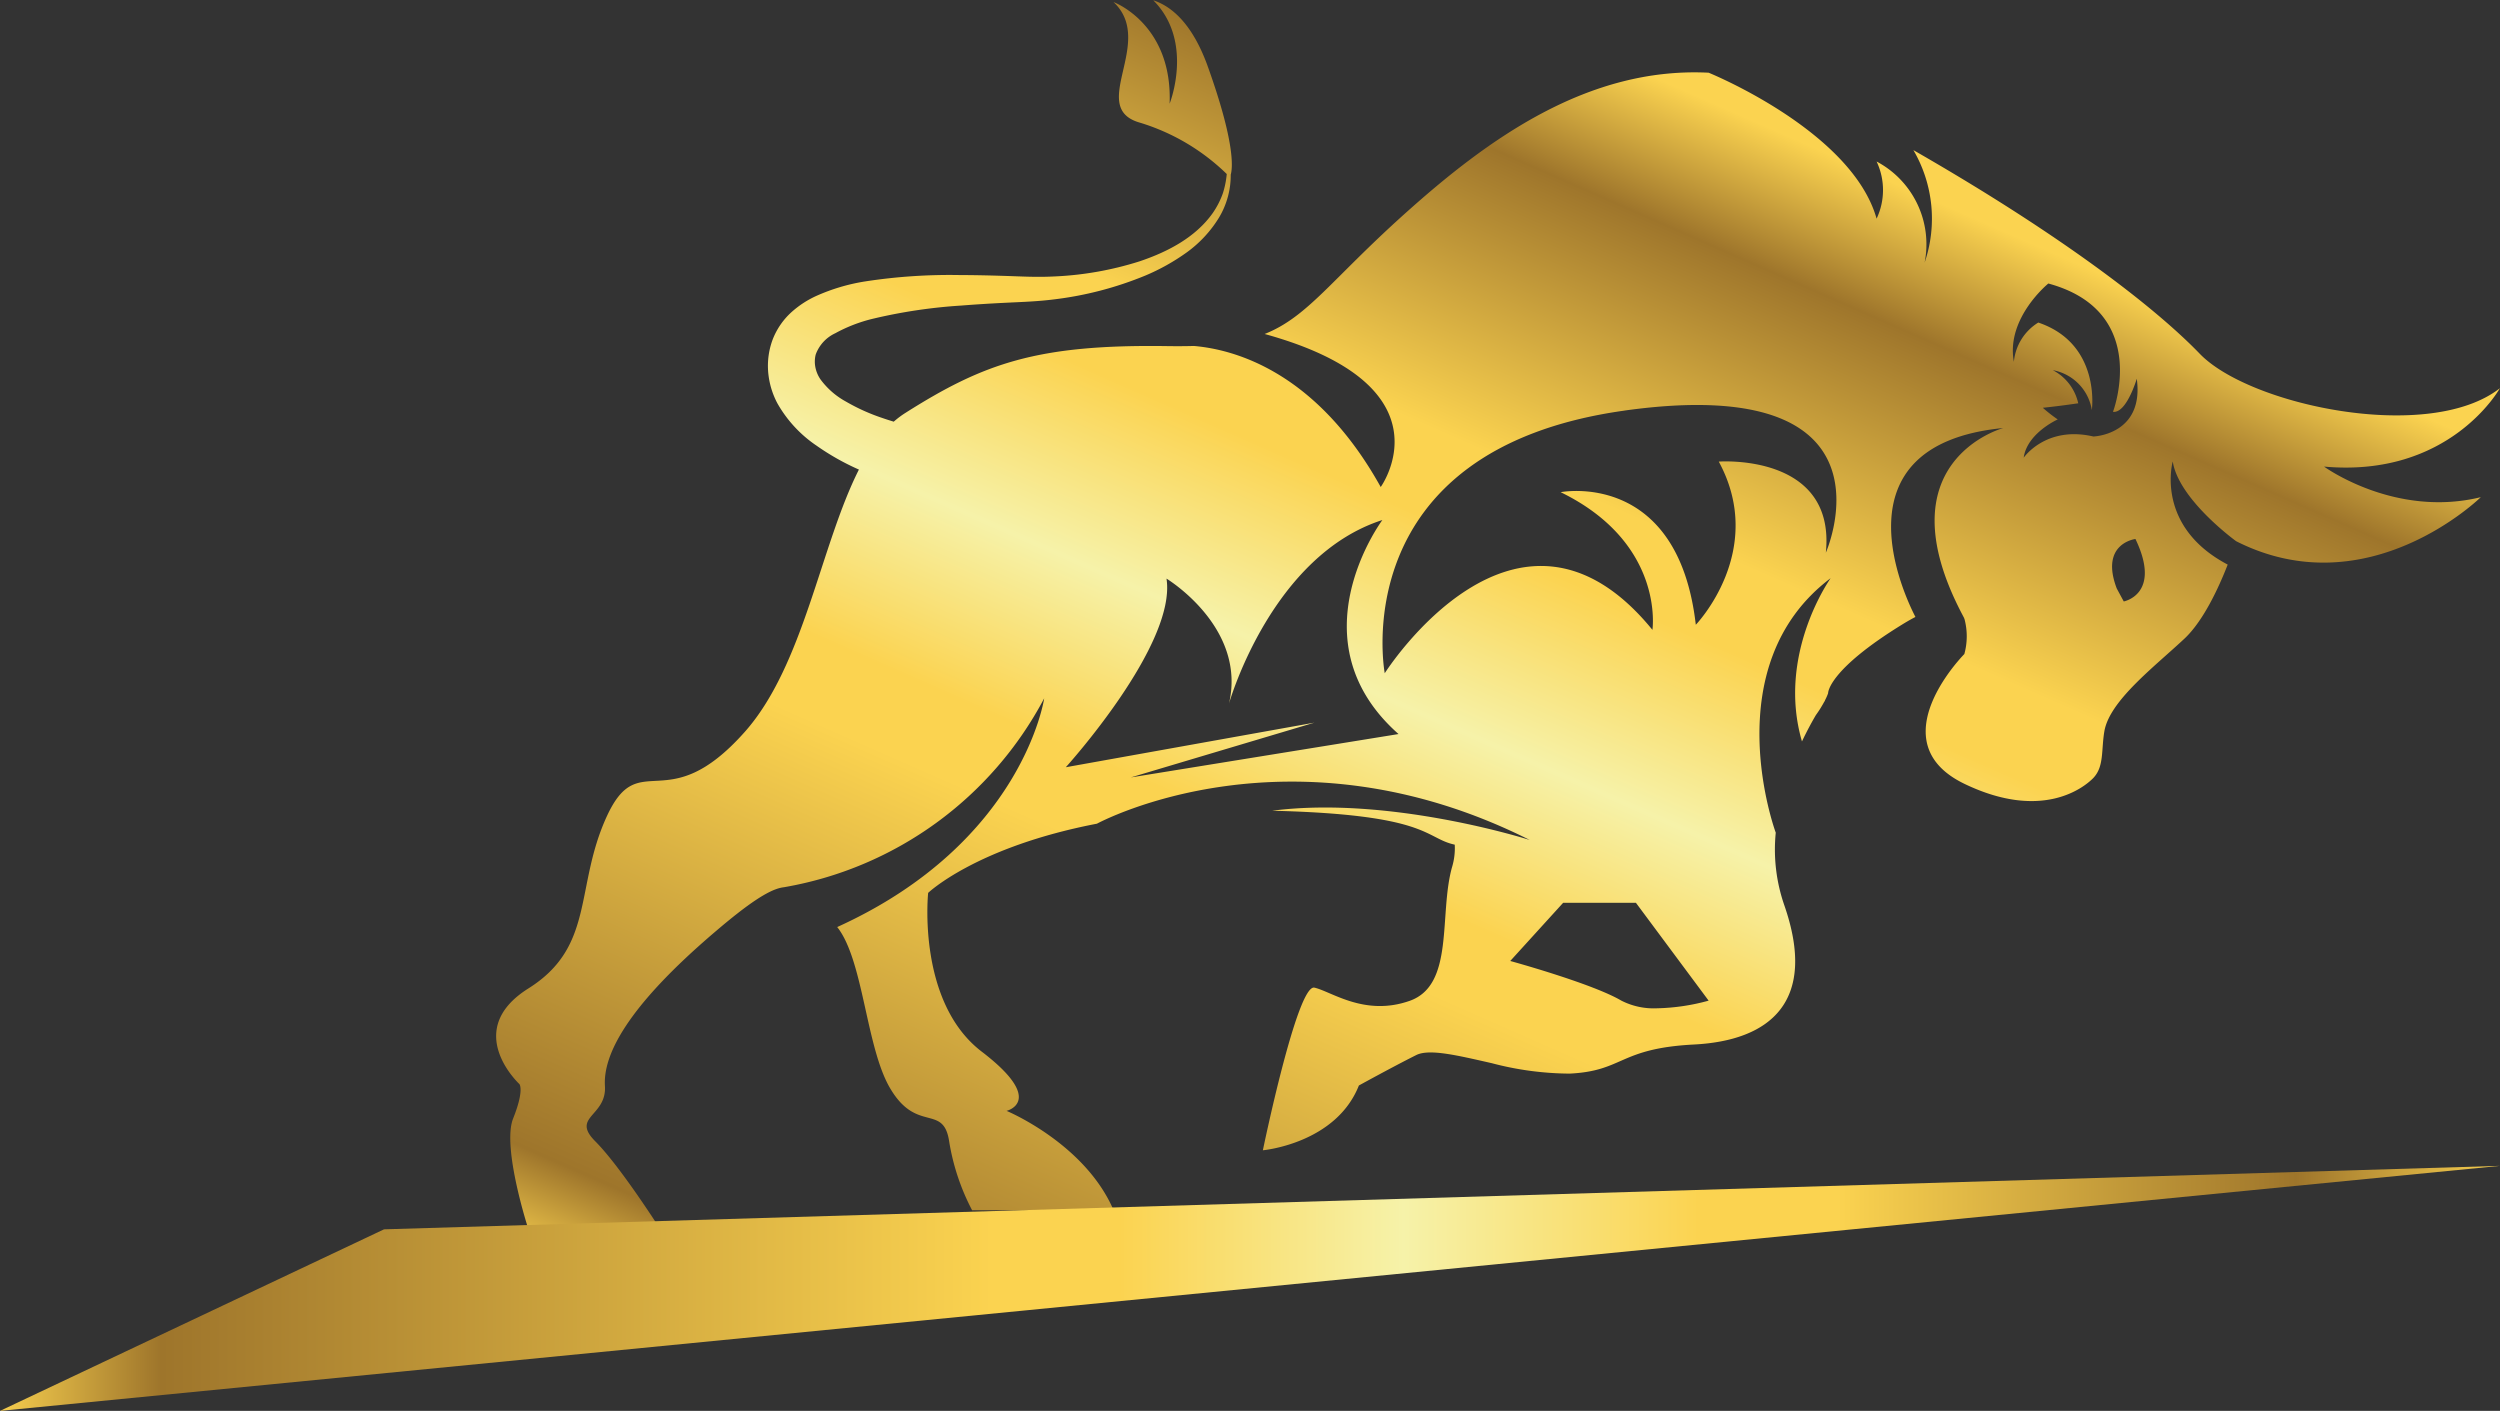
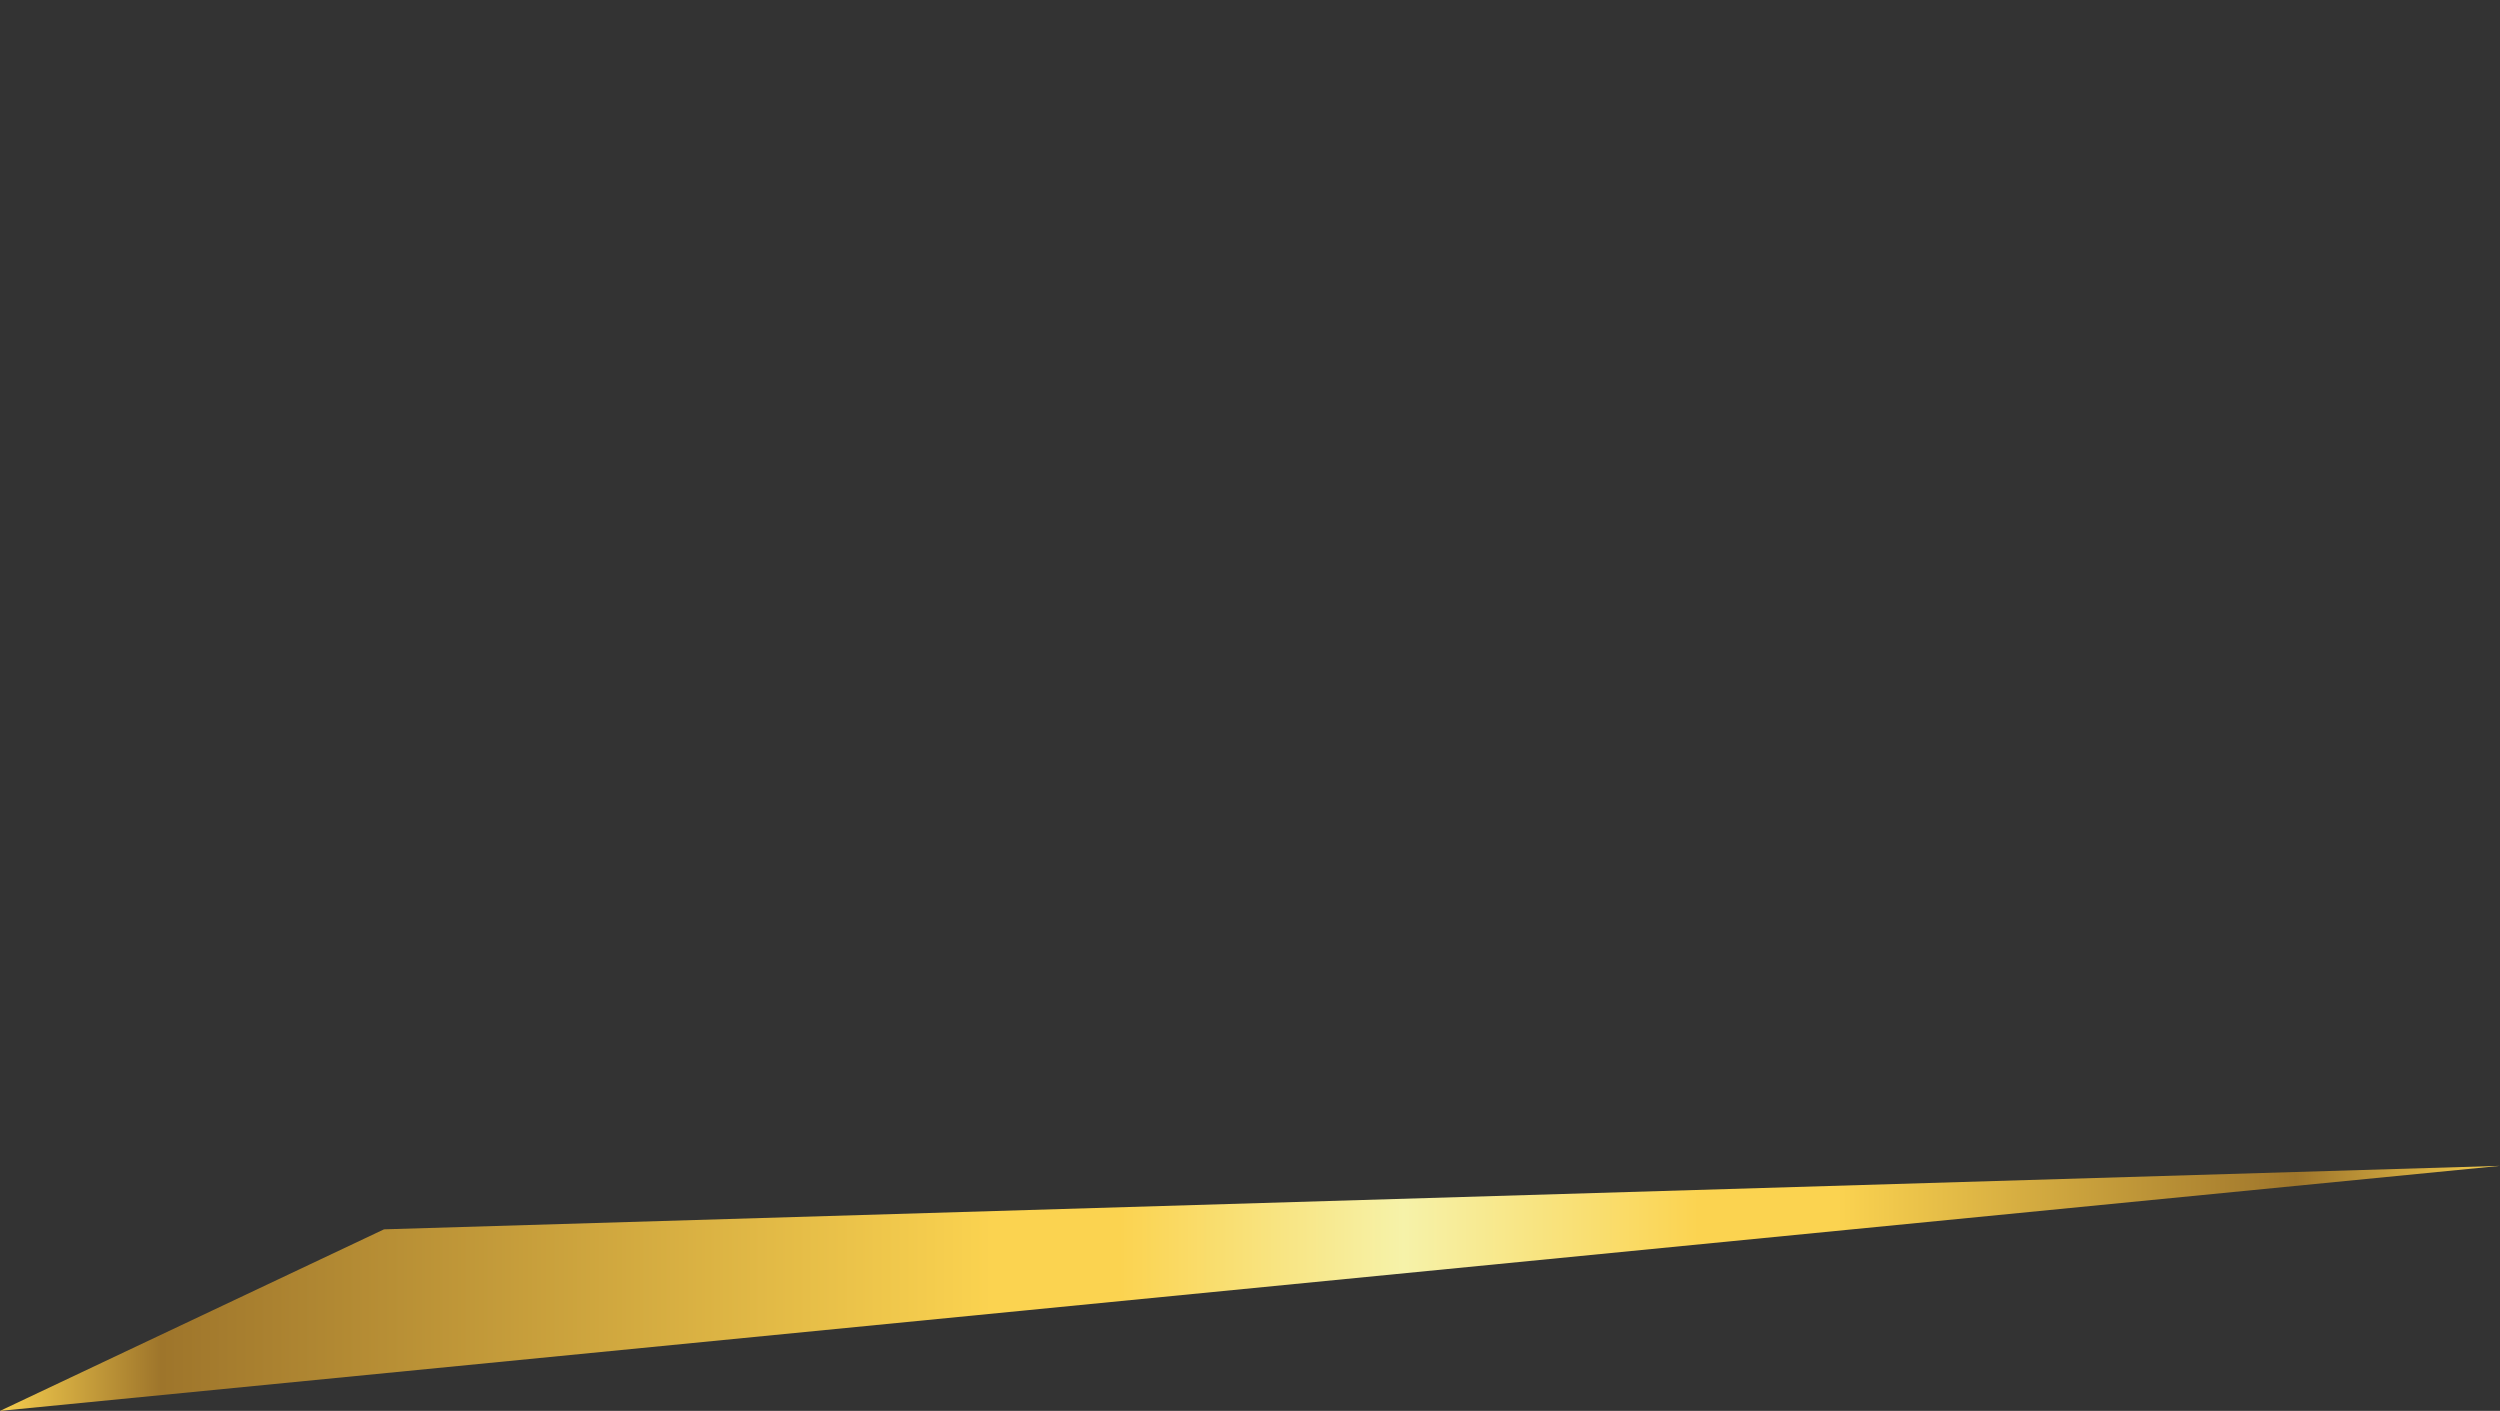
<svg xmlns="http://www.w3.org/2000/svg" xmlns:xlink="http://www.w3.org/1999/xlink" width="247.854" height="139.876" viewBox="0 0 247.854 139.876">
  <rect x="0" y="0" width="247.854" height="139.876" fill="#333333" stroke="none" />
  <defs>
    <linearGradient id="a" x1="0.051" y1="1.048" x2="0.693" y2="0.141" gradientUnits="objectBoundingBox">
      <stop offset="0" stop-color="#fbd350" />
      <stop offset="0.068" stop-color="#9e752b" />
      <stop offset="0.398" stop-color="#fbd350" />
      <stop offset="0.448" stop-color="#fbd350" />
      <stop offset="0.561" stop-color="#f6f2a9" />
      <stop offset="0.679" stop-color="#fbd350" />
      <stop offset="0.733" stop-color="#fbd350" />
      <stop offset="0.915" stop-color="#9e752b" />
      <stop offset="1" stop-color="#fbd350" />
    </linearGradient>
    <linearGradient id="b" x1="0" y1="0.5" x2="1" y2="0.5" xlink:href="#a" />
  </defs>
  <g transform="translate(-3413.416 -1168.493)">
-     <path d="M3747.013,1267.7c-2.886-1.705-11.018-3.934-11.018-3.934l5.243-5.767h7.217l7.208,9.7a20.773,20.773,0,0,1-5.127.758,7.049,7.049,0,0,1-3.523-.758m49.114-40.857c-1.711-4.484,1.85-4.913,1.85-4.913,2.634,5.483-1.158,6.193-1.158,6.193Zm-72.8-6.806c-.171.235-8.827,12.014,1.592,21.232l-26.541,4.3,18.2-5.431-24.645,4.421s11-12.133,9.982-18.7c0,0,7.956,4.8,6.2,12.376.13-.446,4.323-14.7,15.216-18.189m23.982-10.847c27.926-3.9,19.97,14.09,19.97,14.09,1.01-9.9-10.616-9.032-10.616-9.032,4.8,8.844-2.276,16.177-2.276,16.177-1.769-15.422-13.4-13.146-13.4-13.146,10.364,5.057,9.1,13.65,9.1,13.65-13.4-16.429-26.539,4.3-26.539,4.3s-4.165-22.132,23.759-26.035m42.039-12.6c10.2,2.78,6.4,12.721,6.4,12.721,1.346.171,2.359-3.283,2.359-3.283.756,5.561-4.3,5.729-4.3,5.729-4.719-1.1-6.911,2.1-6.911,2.1.339-2.443,3.373-3.793,3.373-3.793a15.01,15.01,0,0,1-1.477-1.155c.97-.1,2.171-.249,3.512-.445a4.9,4.9,0,0,0-2.519-3.283,4.791,4.791,0,0,1,3.868,3.957s.926-6.572-5.31-8.679a5.125,5.125,0,0,0-2.42,3.891c-.811-4.331,3.419-7.764,3.419-7.764m-87.119-17.845c.289-7.787-5.391-9.994-5.564-10.057,4.227,3.96-2.64,10.486,2.634,11.962a21.145,21.145,0,0,1,8.592,5.086,8.694,8.694,0,0,1-.391,1.931,8.284,8.284,0,0,1-1,1.945c-1.705,2.406-4.45,3.836-7.226,4.774a32.578,32.578,0,0,1-8.723,1.517c-1.477.07-2.93-.006-4.484-.058-1.531-.049-3.069-.087-4.612-.09a55.187,55.187,0,0,0-9.414.631,19.123,19.123,0,0,0-4.875,1.453,9.645,9.645,0,0,0-2.417,1.584,7.159,7.159,0,0,0-1.862,2.687,7.454,7.454,0,0,0-.458,3.266,8.03,8.03,0,0,0,.915,3.1,12.481,12.481,0,0,0,3.871,4.186,24.361,24.361,0,0,0,4.209,2.377c-3.816,7.547-5.466,19.446-11.343,26.038-7.77,8.72-10.427,1.326-13.65,8.34s-1.135,12.891-7.77,17.06-.9,9.481-.9,9.481.521.567-.617,3.413,1.518,11,1.518,11h13.079s-3.98-6.256-6.444-8.723,1.135-2.463.947-5.494,2.084-7.776,11-15.355c3.283-2.8,5.153-3.992,6.381-4.287.078-.02.159-.035.231-.046a.574.574,0,0,1,.066-.012.476.476,0,0,1,.064-.006,36.13,36.13,0,0,0,25.806-18.728s-2.079,14.307-20.52,22.674c2.6,3.274,2.851,11.884,5.226,15.948,2.652,4.551,5.306,1.517,5.874,5.306a22.322,22.322,0,0,0,2.276,6.827h14.029c-2.843-6.636-10.616-9.857-10.616-9.857s3.981-.947-2.466-5.877-5.307-15.734-5.307-15.734,4.745-4.551,16.736-6.861a0,0,0,0,0,0,0c.373-.2,19.26-10.265,42.907,1.616-.359-.113-13.934-4.4-25.543-2.9,15.607.373,15.1,2.712,18.108,3.364a6.5,6.5,0,0,1-.272,2.241c-1.314,4.719.263,11.67-4.195,13.242s-7.738-.915-9.444-1.308-5.112,16.125-5.112,16.125,7.234-.651,9.519-6.424c0,0,3.332-1.836,5.688-3.017,1.318-.658,4.222.07,7.465.8a30.841,30.841,0,0,0,7.748,1.04c5.379-.267,4.855-2.5,12.327-2.886s12.327-4.195,8.917-13.9a16.824,16.824,0,0,1-.816-7.1s-6.12-16.513,5.442-25.233c-.13.188-5.341,7.614-2.843,16.186.5-1.051.982-1.937,1.378-2.609a11.46,11.46,0,0,0,.822-1.309c.055-.078.084-.121.084-.121l-.023,0a5.233,5.233,0,0,0,.33-.738s-.084-2.272,7.5-6.91c.411-.249.8-.469,1.158-.654-1.051-2.026-8.256-17.081,8.714-18.731,0,0-12.126,3.254-4.021,18.58.038.073.076.148.116.223.023.049.041.1.06.153a6.621,6.621,0,0,1-.02,3.451s-3.833,3.859-3.833,7.672c0,1.914.967,3.819,3.876,5.214,7.7,3.691,11.811.315,12.657-.51.038-.035.073-.072.107-.11a.426.426,0,0,0,.058-.064c.984-1.118.709-2.7,1.013-4.522.506-3.034,4.907-6.363,7.944-9.206,1.891-1.771,3.413-5.092,4.288-7.341-7.267-3.824-5.449-10.225-5.449-10.225.591,3.792,6.279,7.9,6.279,7.9l.041.023c13.063,6.589,24.223-4.383,24.223-4.383-8.532,2.087-15.543-3.031-15.543-3.031,12.513,1.135,17.439-7.776,17.439-7.776-7.014,5.5-24.833,1.708-29.76-3.41-4.349-4.51-13.549-11.673-28.391-20.19a13.469,13.469,0,0,1,1.112,11.154,9.283,9.283,0,0,0-4.76-10.025,6.629,6.629,0,0,1,0,5.665c-2.464-8.723-16.652-14.469-16.652-14.469-12.041-.605-21.973,6.658-30.172,14.023-7.275,6.534-9.579,10.185-13.847,11.881,18.751,5.168,11.508,15.17,11.508,15.17-6.317-11.372-14.408-13.627-18.516-13.983-.816.023-1.7.029-2.652.014-12.894-.188-18.2,1.708-25.974,6.635a8.921,8.921,0,0,0-1.135.857c-.371-.113-.735-.226-1.1-.354a19.457,19.457,0,0,1-3.647-1.641,7.708,7.708,0,0,1-2.528-2.212,3.212,3.212,0,0,1-.5-1.207,2.886,2.886,0,0,1,.035-1.237,3.728,3.728,0,0,1,1.937-2.113,15.127,15.127,0,0,1,3.76-1.447,51.76,51.76,0,0,1,8.735-1.3c1.5-.119,3.008-.209,4.521-.284,1.491-.073,3.086-.125,4.649-.325a34.481,34.481,0,0,0,9.07-2.362,20.89,20.89,0,0,0,4.114-2.3,11.927,11.927,0,0,0,3.21-3.468,8.154,8.154,0,0,0,1.152-4.235c.2-.709.42-3.2-2.264-10.7-1.534-4.29-3.61-6-5.417-6.592,4.085,4.091,1.621,10.254,1.621,10.254" transform="translate(-172.85)" fill="url(#a)" />
-     <path d="M3451.488,1696.458l-38.072,18,247.854-24.293Z" transform="translate(0 -406.087)" fill="url(#b)" />
+     <path d="M3451.488,1696.458l-38.072,18,247.854-24.293" transform="translate(0 -406.087)" fill="url(#b)" />
  </g>
</svg>